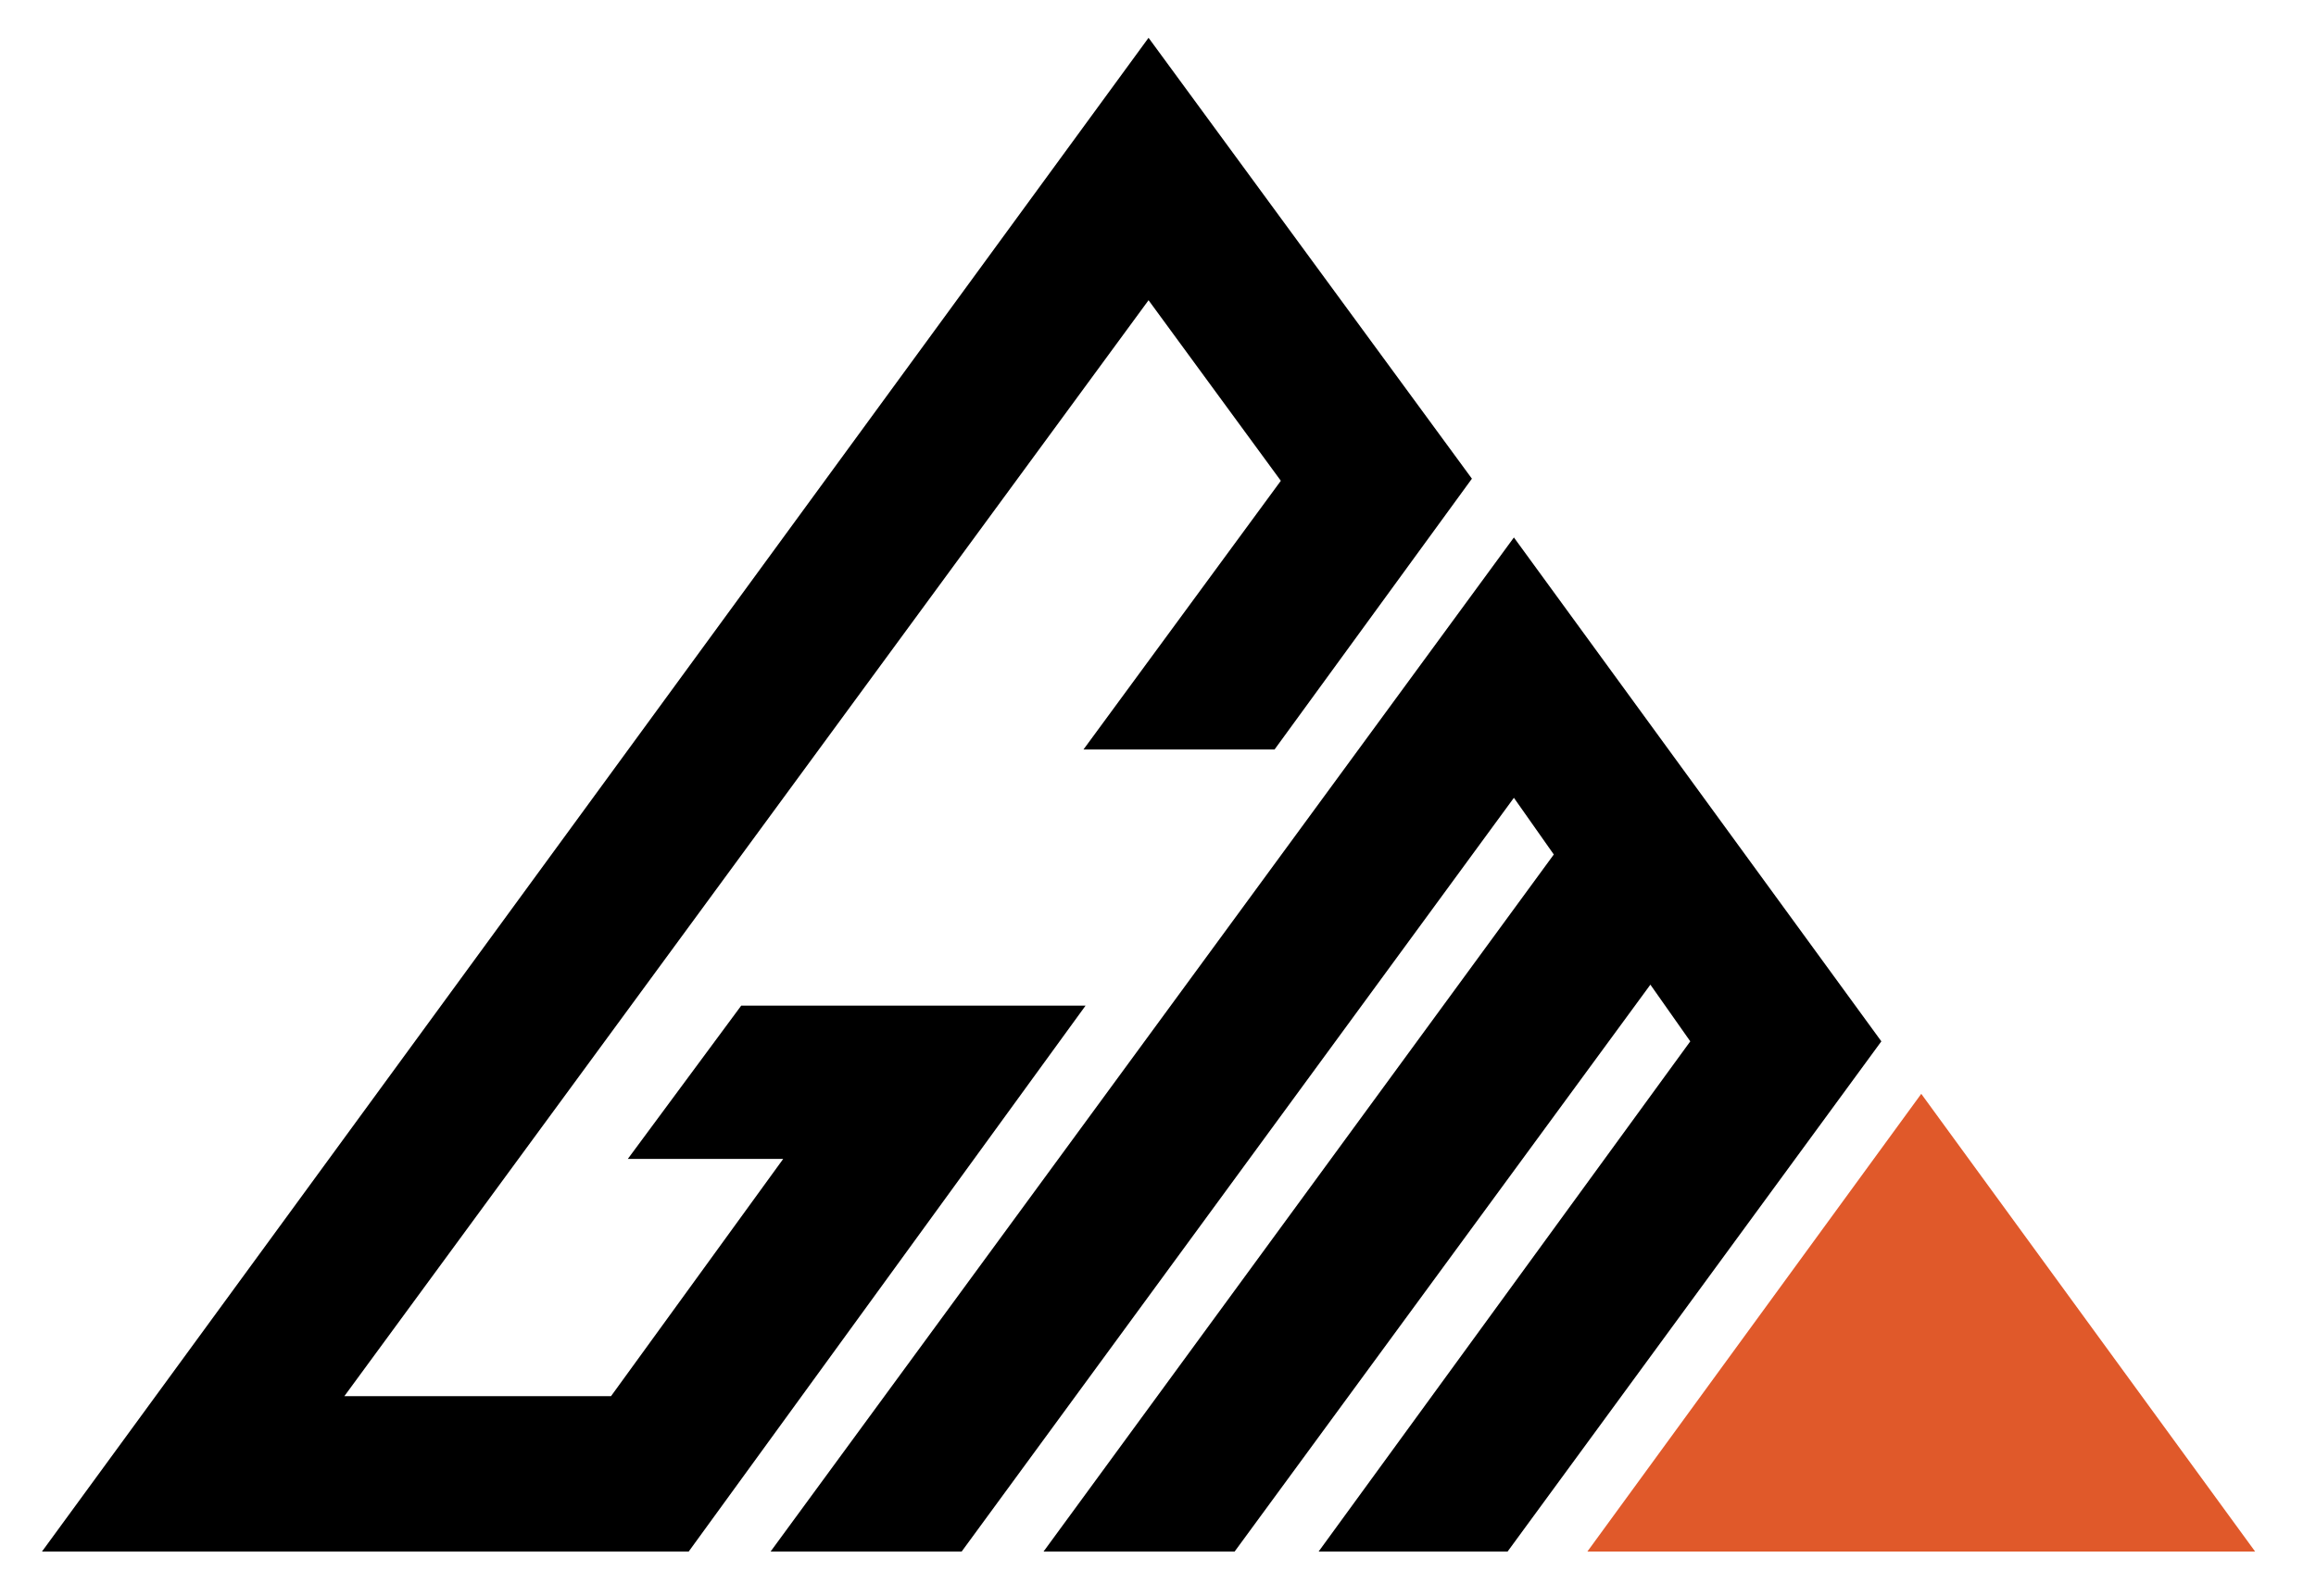
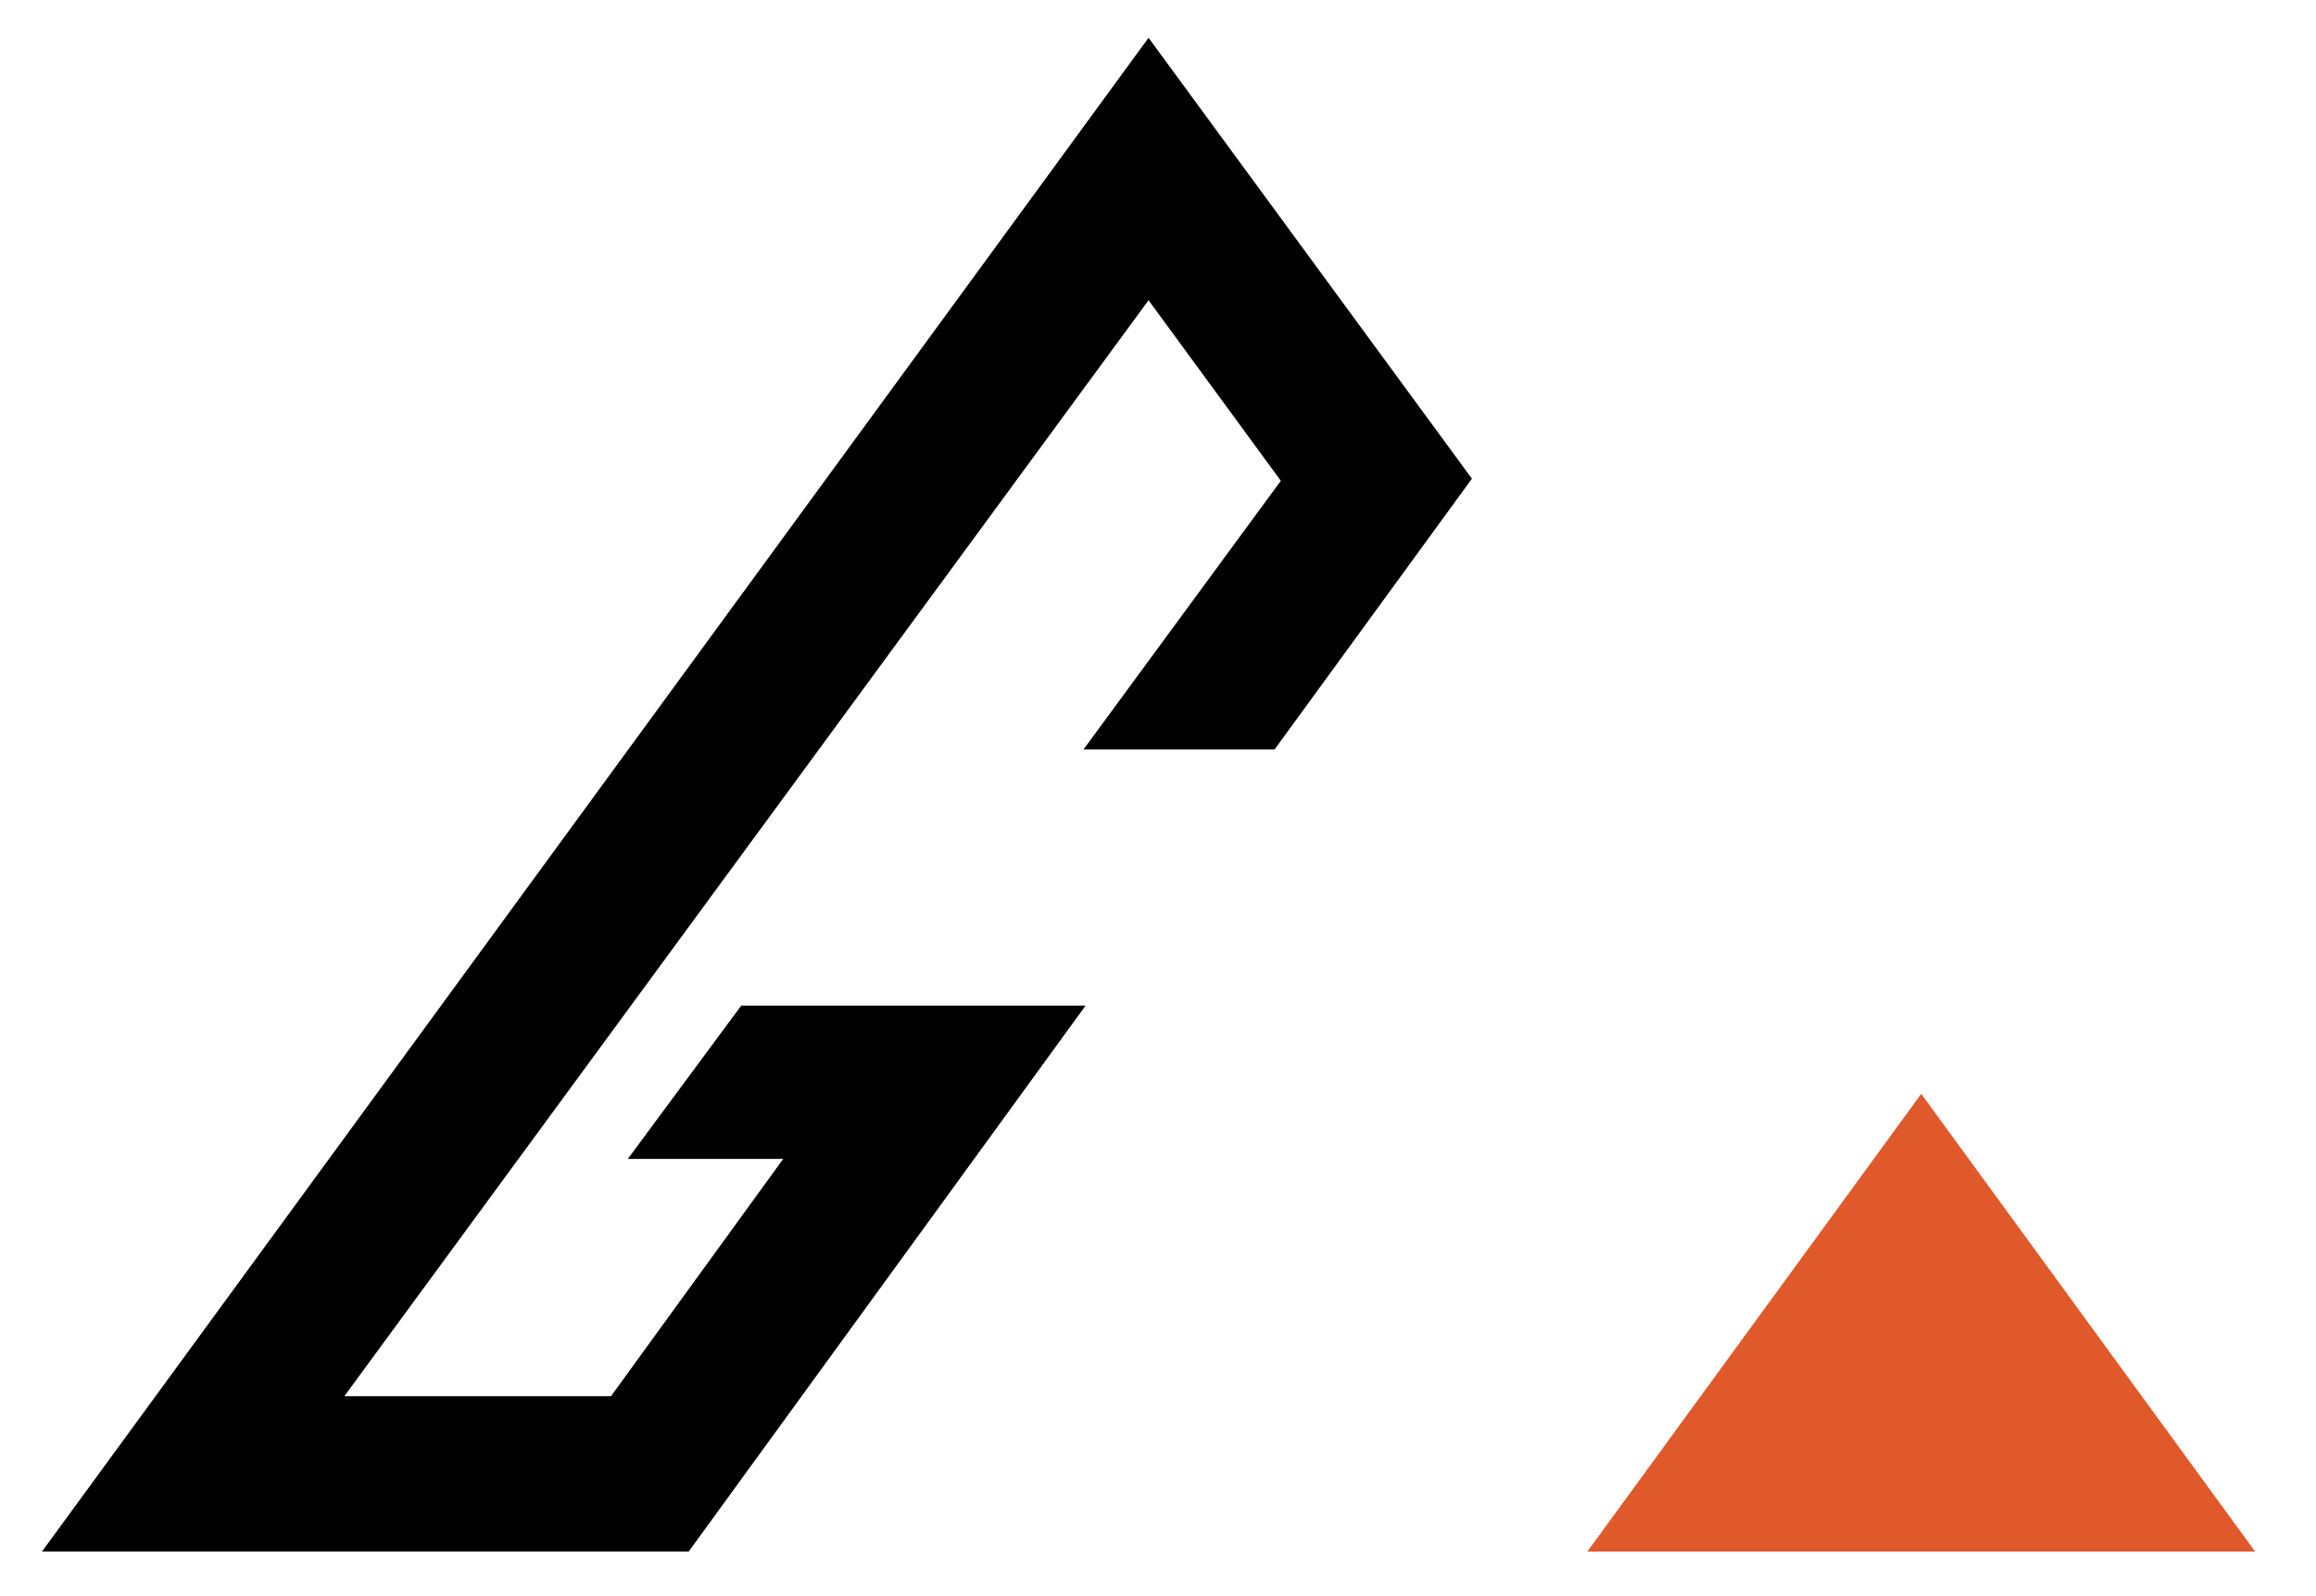
<svg xmlns="http://www.w3.org/2000/svg" version="1.1" id="Livello_1" x="0px" y="0px" width="110.3px" height="76px" viewBox="0 0 110.3 76" style="enable-background:new 0 0 110.3 76;" xml:space="preserve">
  <style type="text/css">
	.st0{fill:#E0592A;}
</style>
  <polygon points="2,73.9 54.7,1.8 70.1,22.8 60.7,35.7 51.6,35.7 61,22.9 54.7,14.3 16.4,66.5 29.1,66.5 37.3,55.2 29.9,55.2   35.3,47.9 51.7,47.9 32.8,73.9 " />
-   <polygon points="36.7,73.9 72.1,25.6 89.6,49.6 71.8,73.9 62.8,73.9 80.5,49.6 78.6,46.9 58.8,73.9 49.7,73.9 74,40.7 72.1,38   45.8,73.9 " />
  <polygon class="st0" points="75.6,73.9 91.5,52.1 107.4,73.9 " />
</svg>